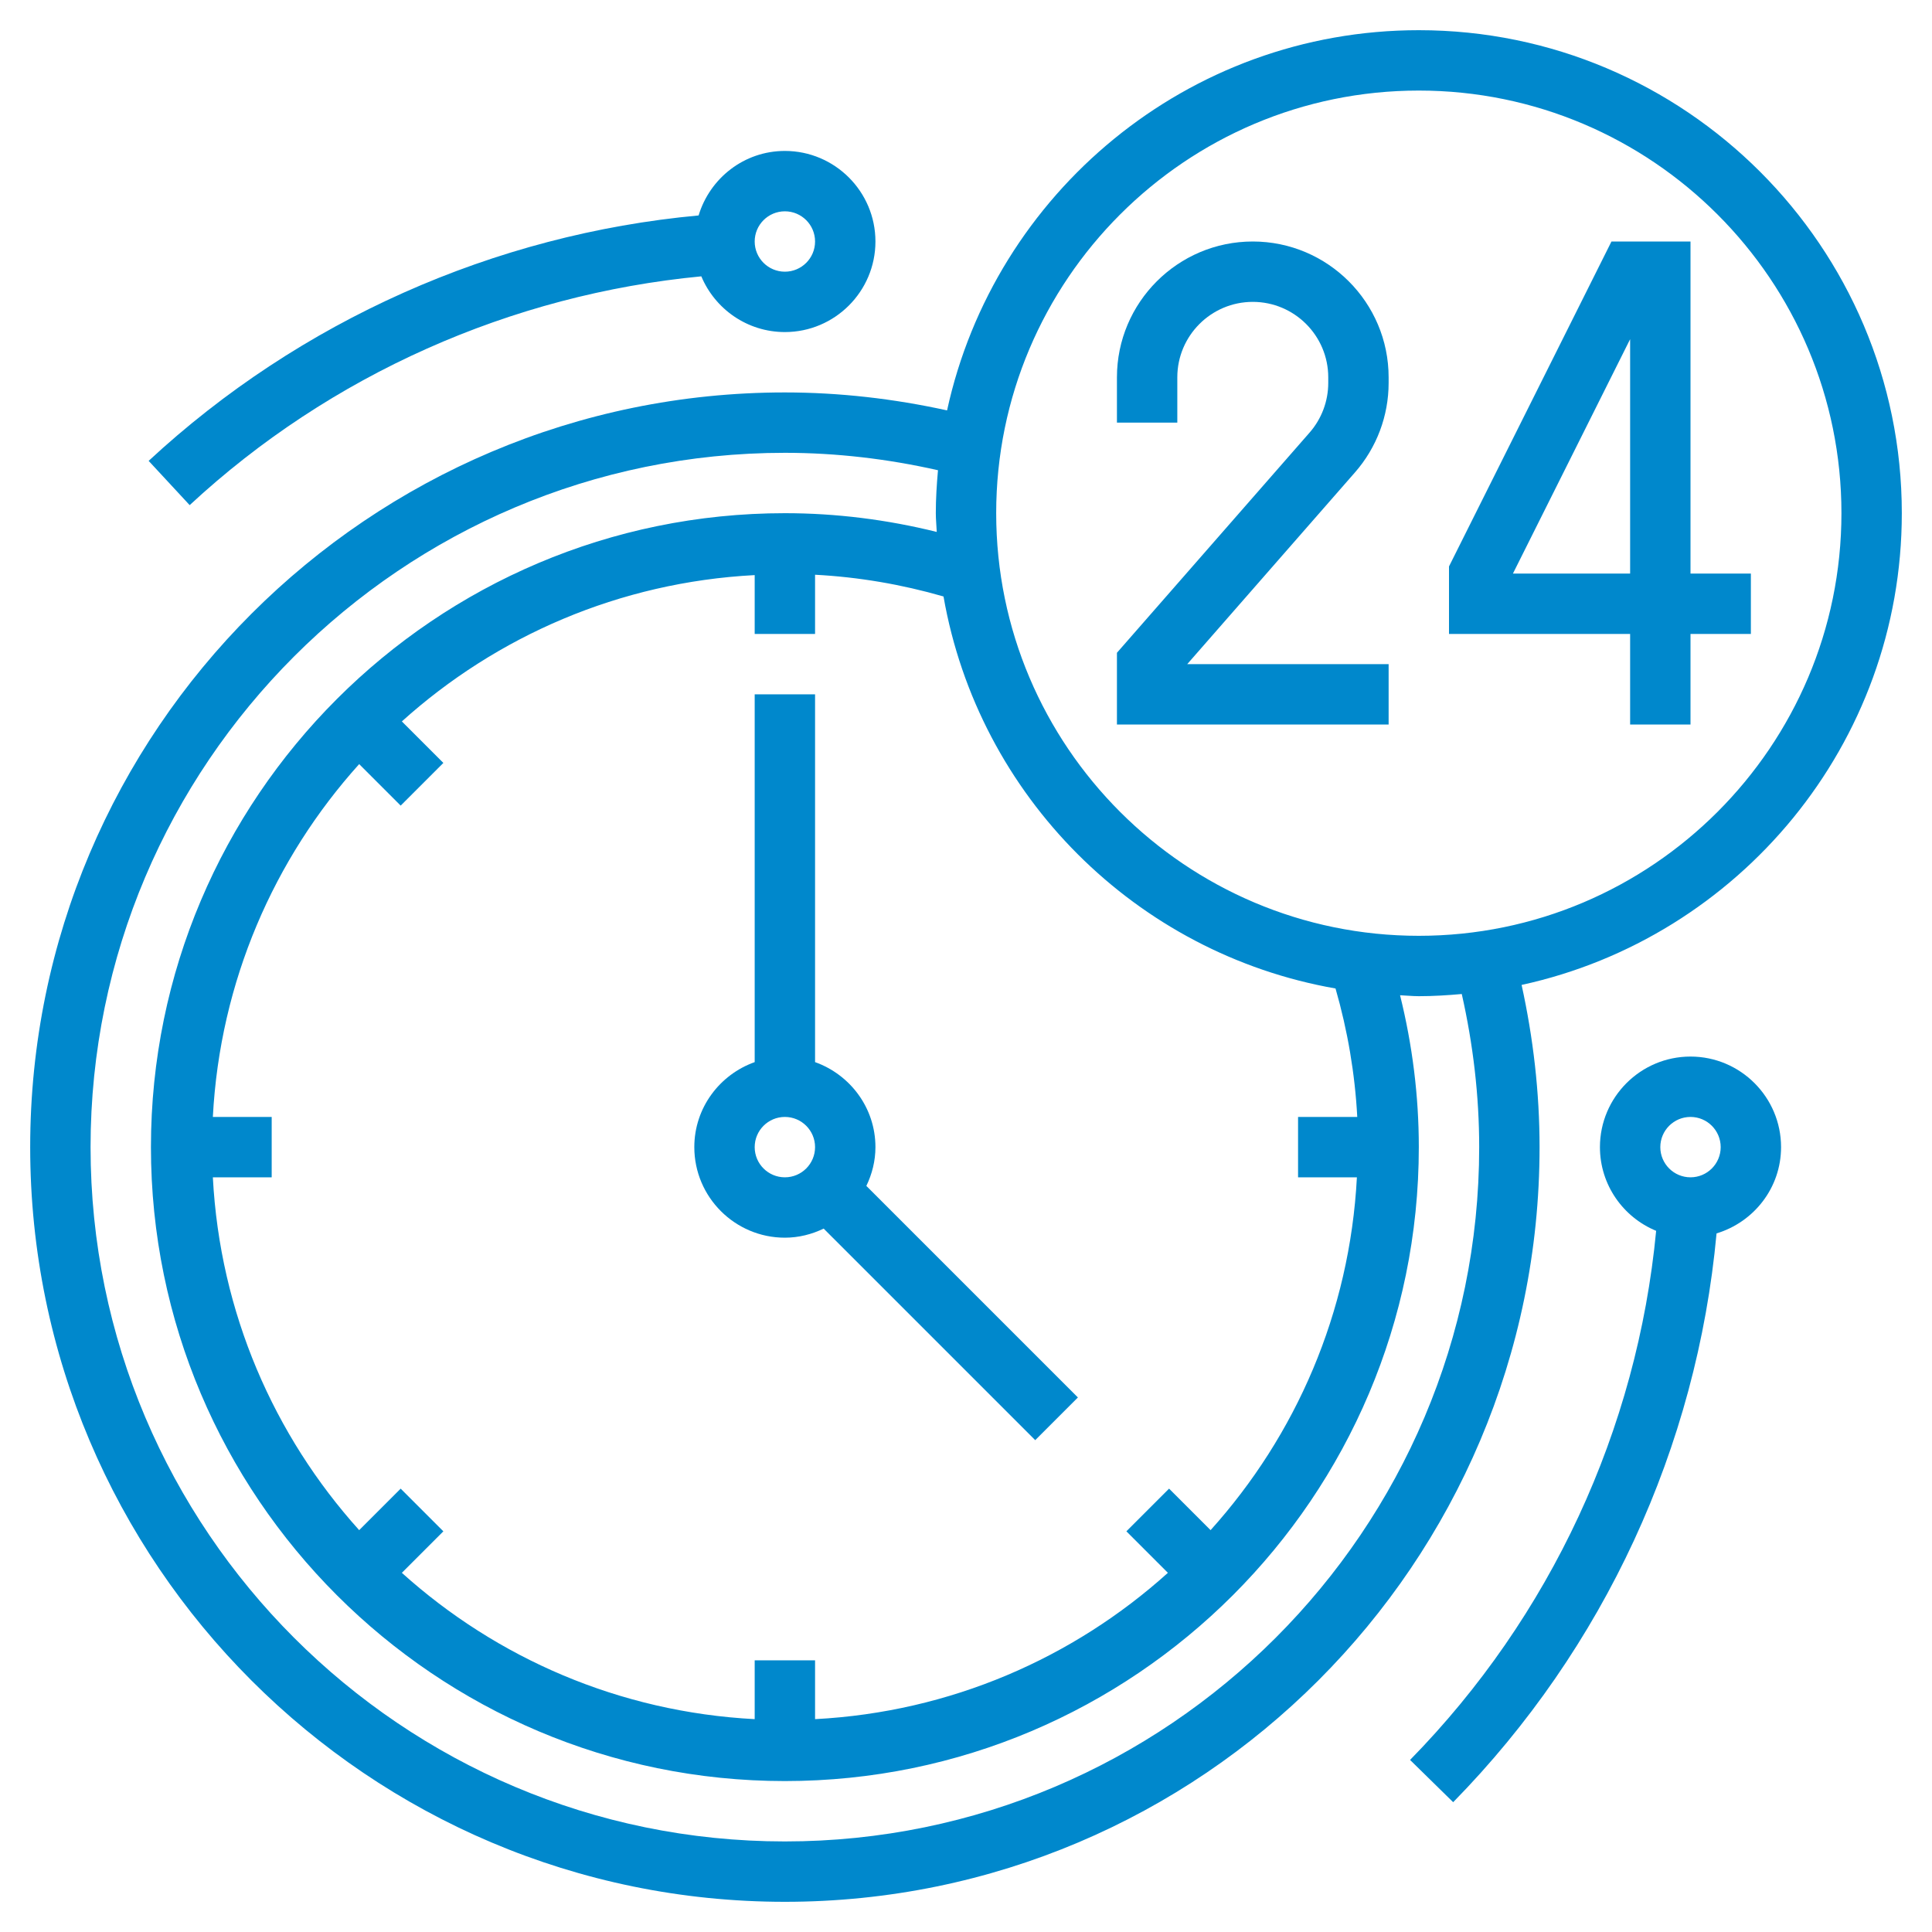
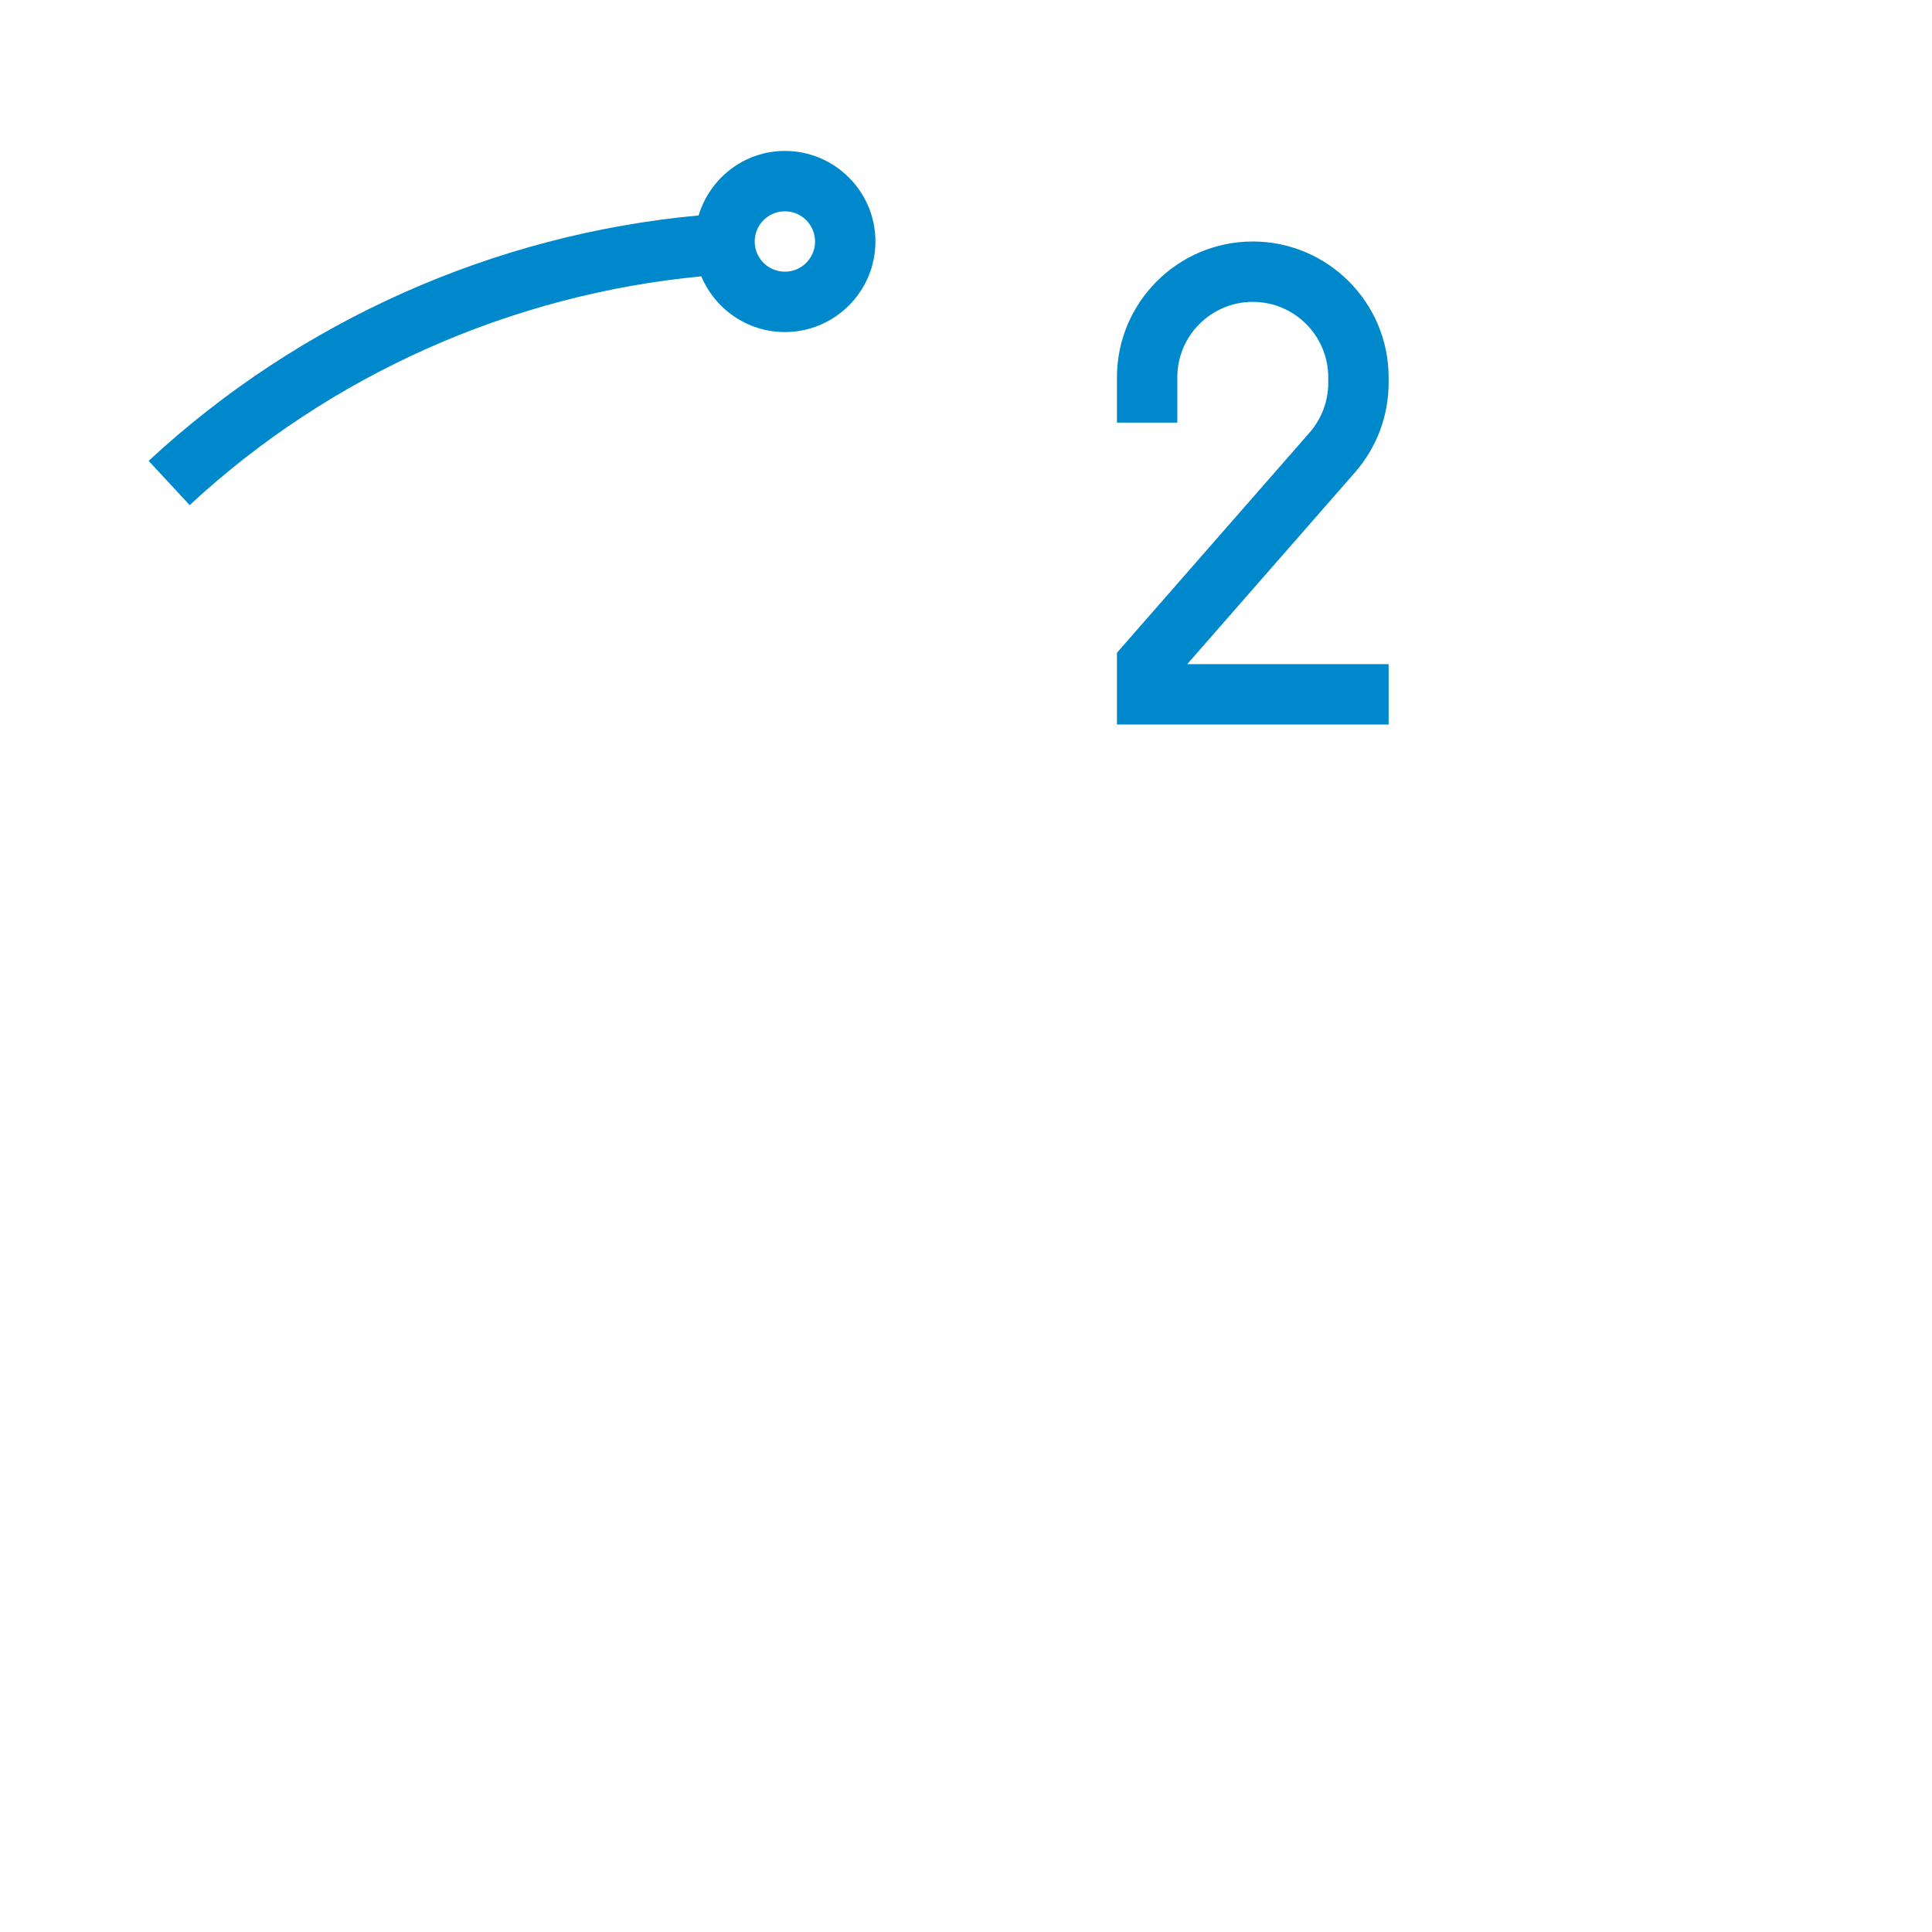
<svg xmlns="http://www.w3.org/2000/svg" width="64" height="64">
  <g>
    <title>background</title>
-     <rect fill="none" id="canvas_background" height="402" width="582" y="-1" x="-1" />
  </g>
  <g>
    <title>Layer 1</title>
    <path fill="#0088cc" id="svg_2" d="m46,22l-6.671,0l5.557,-6.352c0.718,-0.82 1.114,-1.873 1.114,-2.963l0,-0.185c0,-2.481 -2.019,-4.5 -4.5,-4.5s-4.5,2.019 -4.5,4.5l0,1.5l2,0l0,-1.5c0,-1.379 1.121,-2.5 2.5,-2.5s2.5,1.121 2.5,2.5l0,0.185c0,0.606 -0.22,1.19 -0.619,1.646l-6.381,7.293l0,2.376l9,0l0,-2z" />
-     <path fill="#0088cc" id="svg_3" d="m54,24l2,0l0,-3l2,0l0,-2l-2,0l0,-11l-2.618,0l-5.382,10.764l0,2.236l6,0l0,3zm-3.882,-5l3.882,-7.764l0,7.764l-3.882,0z" />
-     <path fill="#0088cc" id="svg_4" d="m50.405,32.627c7.191,-1.566 12.595,-7.974 12.595,-15.627c0,-8.822 -7.178,-16 -16,-16c-7.653,0 -14.061,5.404 -15.627,12.595c-1.765,-0.388 -3.566,-0.595 -5.373,-0.595c-13.785,0 -25,11.215 -25,25s11.215,25 25,25s25,-11.215 25,-25c0,-1.807 -0.207,-3.608 -0.595,-5.373zm-3.405,-29.627c7.72,0 14,6.28 14,14s-6.28,14 -14,14s-14,-6.28 -14,-14s6.28,-14 14,-14zm-2.039,34l-1.961,0l0,2l1.949,0c-0.235,4.484 -2.024,8.553 -4.847,11.688l-1.375,-1.375l-1.414,1.414l1.375,1.375c-3.135,2.824 -7.204,4.612 -11.688,4.847l0,-1.949l-2,0l0,1.949c-4.484,-0.235 -8.553,-2.024 -11.688,-4.847l1.375,-1.375l-1.414,-1.414l-1.375,1.375c-2.824,-3.135 -4.612,-7.204 -4.847,-11.688l1.949,0l0,-2l-1.949,0c0.235,-4.484 2.024,-8.553 4.847,-11.688l1.375,1.375l1.414,-1.414l-1.375,-1.375c3.135,-2.824 7.204,-4.612 11.688,-4.847l0,1.949l2,0l0,-1.961c1.438,0.076 2.862,0.318 4.255,0.72c1.156,6.611 6.374,11.829 12.986,12.986c0.401,1.393 0.643,2.817 0.72,4.255zm-18.961,24c-12.683,0 -23,-10.317 -23,-23s10.317,-23 23,-23c1.706,0 3.407,0.201 5.072,0.577c-0.042,0.47 -0.072,0.943 -0.072,1.423c0,0.209 0.023,0.413 0.031,0.621c-1.65,-0.409 -3.336,-0.621 -5.031,-0.621c-11.579,0 -21,9.421 -21,21s9.421,21 21,21s21,-9.421 21,-21c0,-1.695 -0.212,-3.381 -0.621,-5.031c0.208,0.008 0.412,0.031 0.621,0.031c0.48,0 0.953,-0.03 1.423,-0.072c0.376,1.665 0.577,3.366 0.577,5.072c0,12.683 -10.317,23 -23,23z" />
-     <path fill="#0088cc" id="svg_5" d="m29,38c0,-1.302 -0.839,-2.402 -2,-2.816l0,-12.184l-2,0l0,12.184c-1.161,0.414 -2,1.514 -2,2.816c0,1.654 1.346,3 3,3c0.462,0 0.894,-0.113 1.285,-0.301l7.008,7.008l1.414,-1.414l-7.008,-7.008c0.188,-0.391 0.301,-0.823 0.301,-1.285zm-4,0c0,-0.552 0.448,-1 1,-1s1,0.448 1,1s-0.448,1 -1,1s-1,-0.448 -1,-1z" />
-     <path fill="#0088cc" id="svg_6" d="m56,35c-1.654,0 -3,1.346 -3,3c0,1.251 0.771,2.324 1.862,2.773c-0.627,6.584 -3.499,12.781 -8.152,17.527l1.428,1.4c4.999,-5.098 8.074,-11.763 8.725,-18.842c1.232,-0.373 2.137,-1.505 2.137,-2.858c0,-1.654 -1.346,-3 -3,-3zm0,4c-0.552,0 -1,-0.448 -1,-1s0.448,-1 1,-1s1,0.448 1,1s-0.448,1 -1,1z" />
    <path fill="#0088cc" id="svg_7" d="m6.283,16.733c4.658,-4.321 10.651,-6.978 16.949,-7.579c0.454,1.083 1.523,1.846 2.768,1.846c1.654,0 3,-1.346 3,-3s-1.346,-3 -3,-3c-1.352,0 -2.485,0.905 -2.858,2.137c-6.771,0.624 -13.214,3.489 -18.218,8.13l1.359,1.466zm19.717,-9.733c0.552,0 1,0.448 1,1s-0.448,1 -1,1s-1,-0.448 -1,-1s0.448,-1 1,-1z" />
  </g>
</svg>